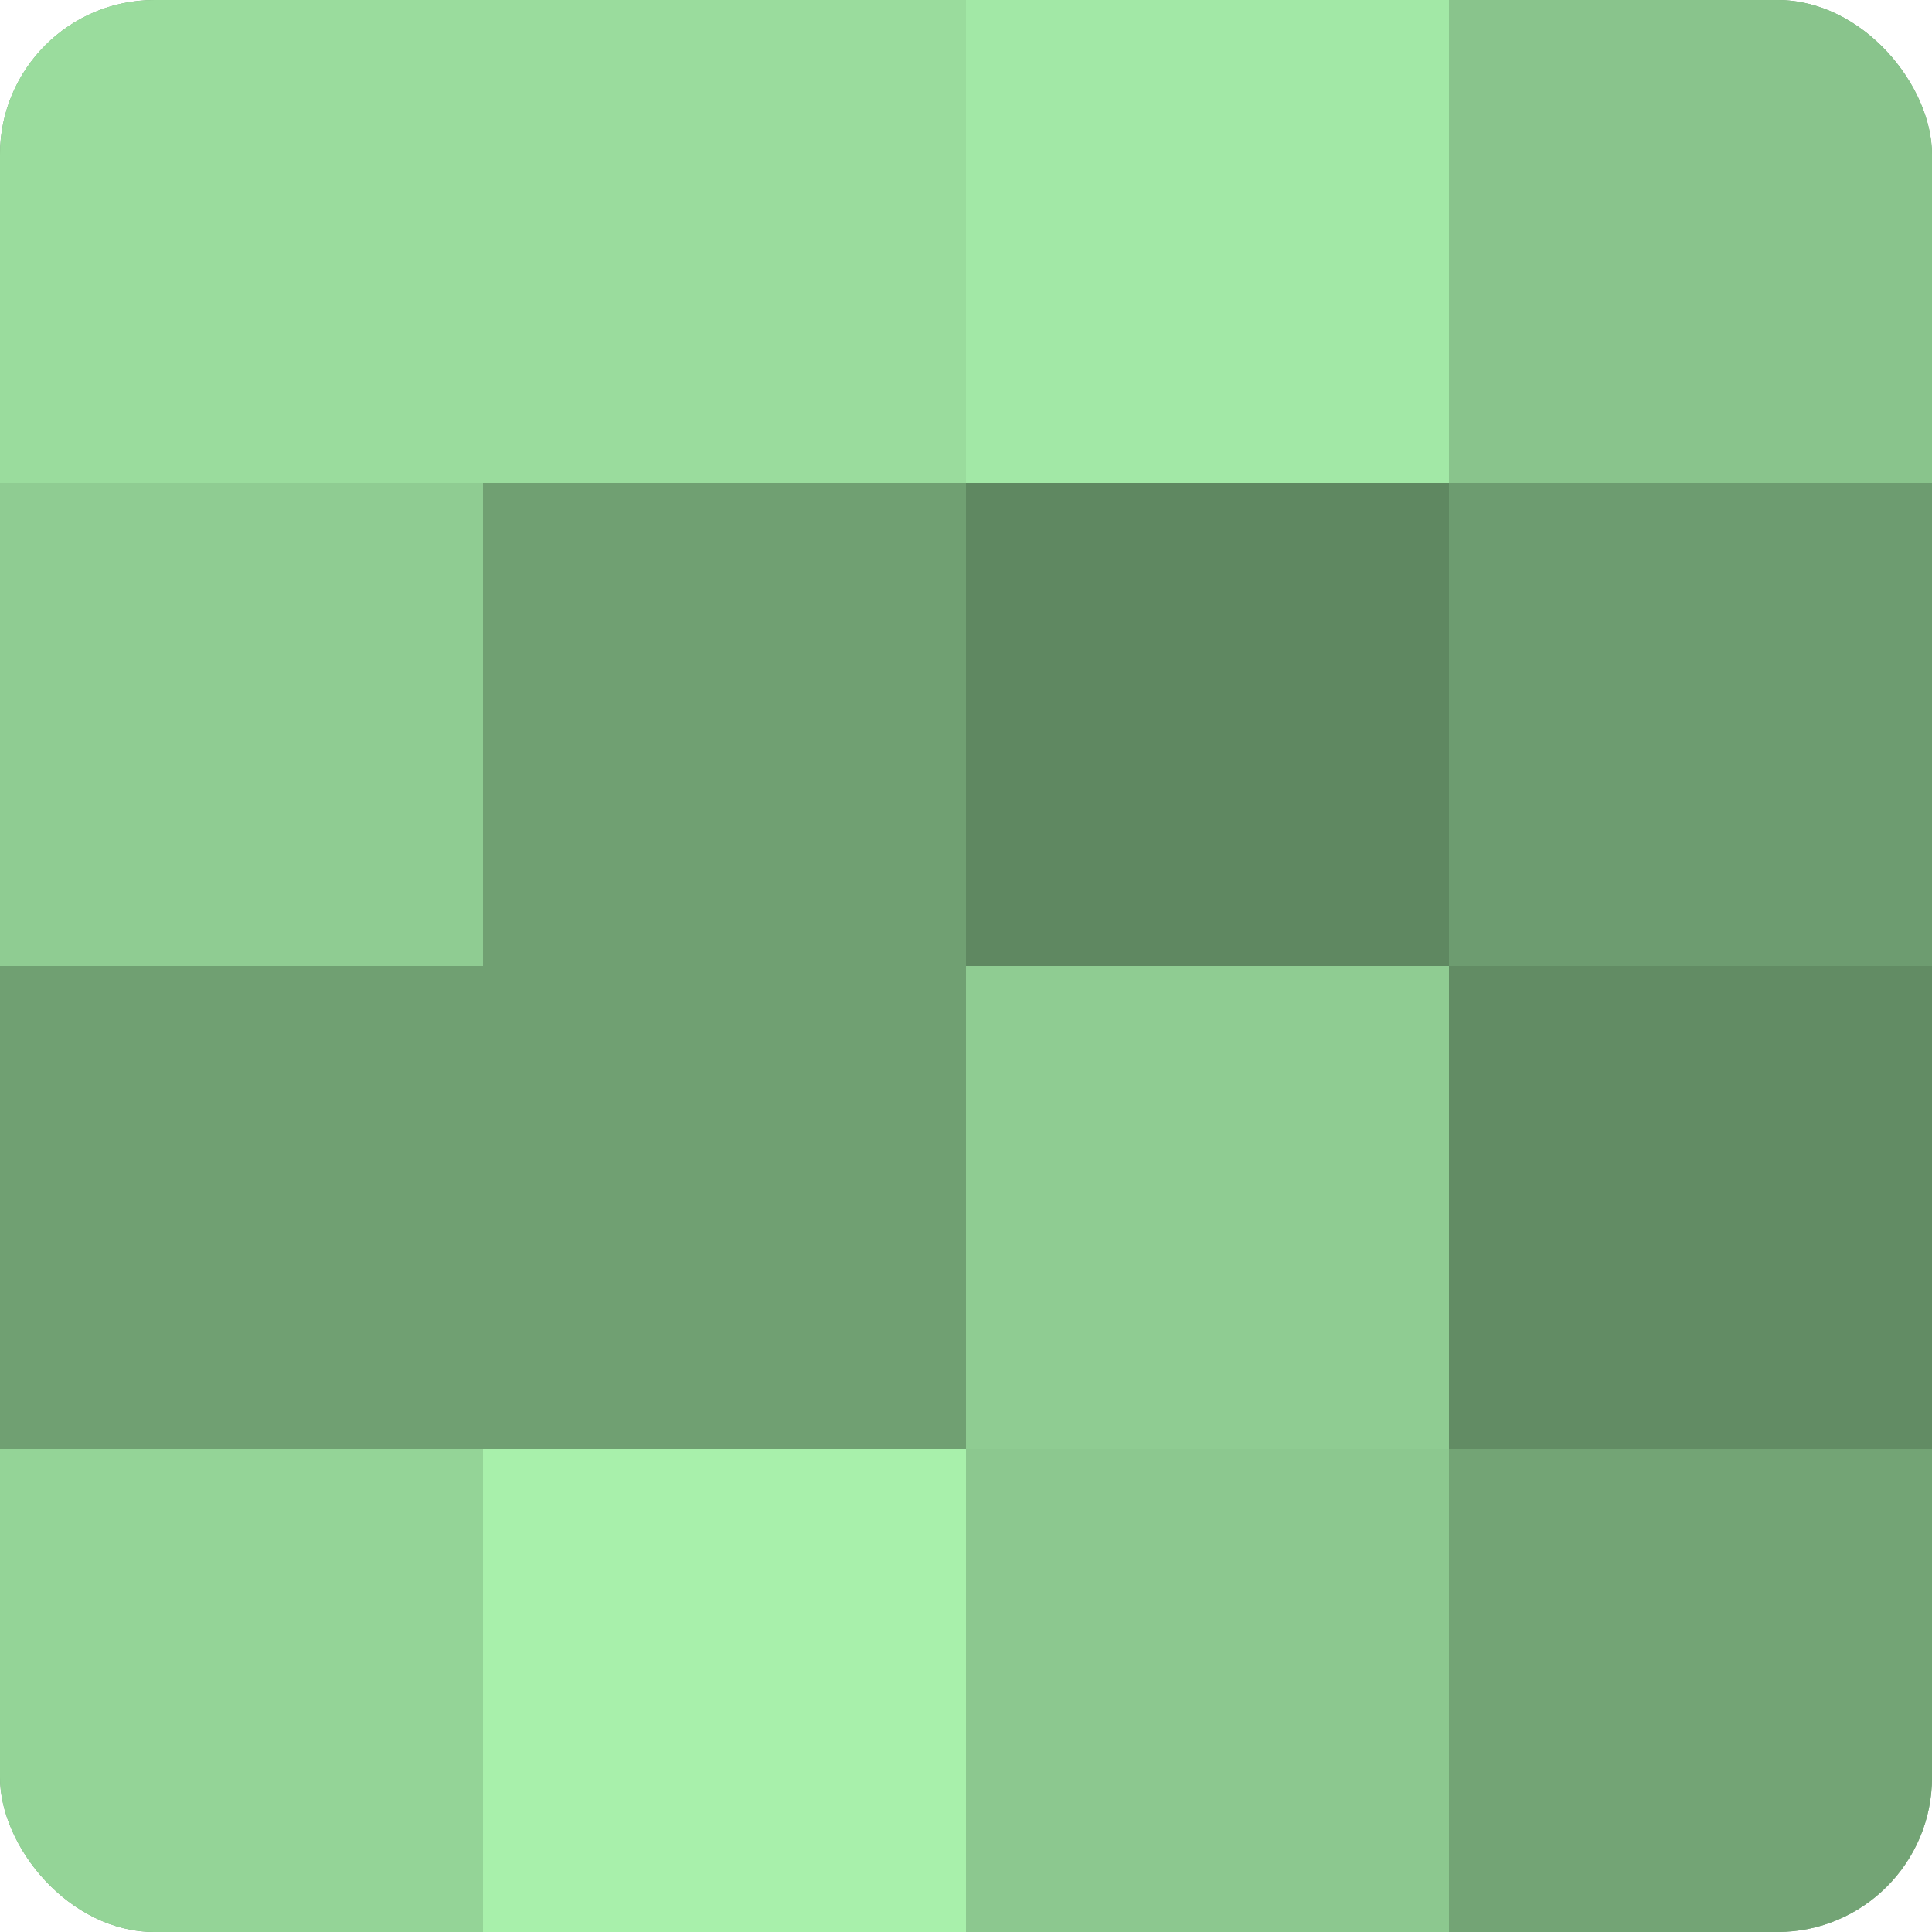
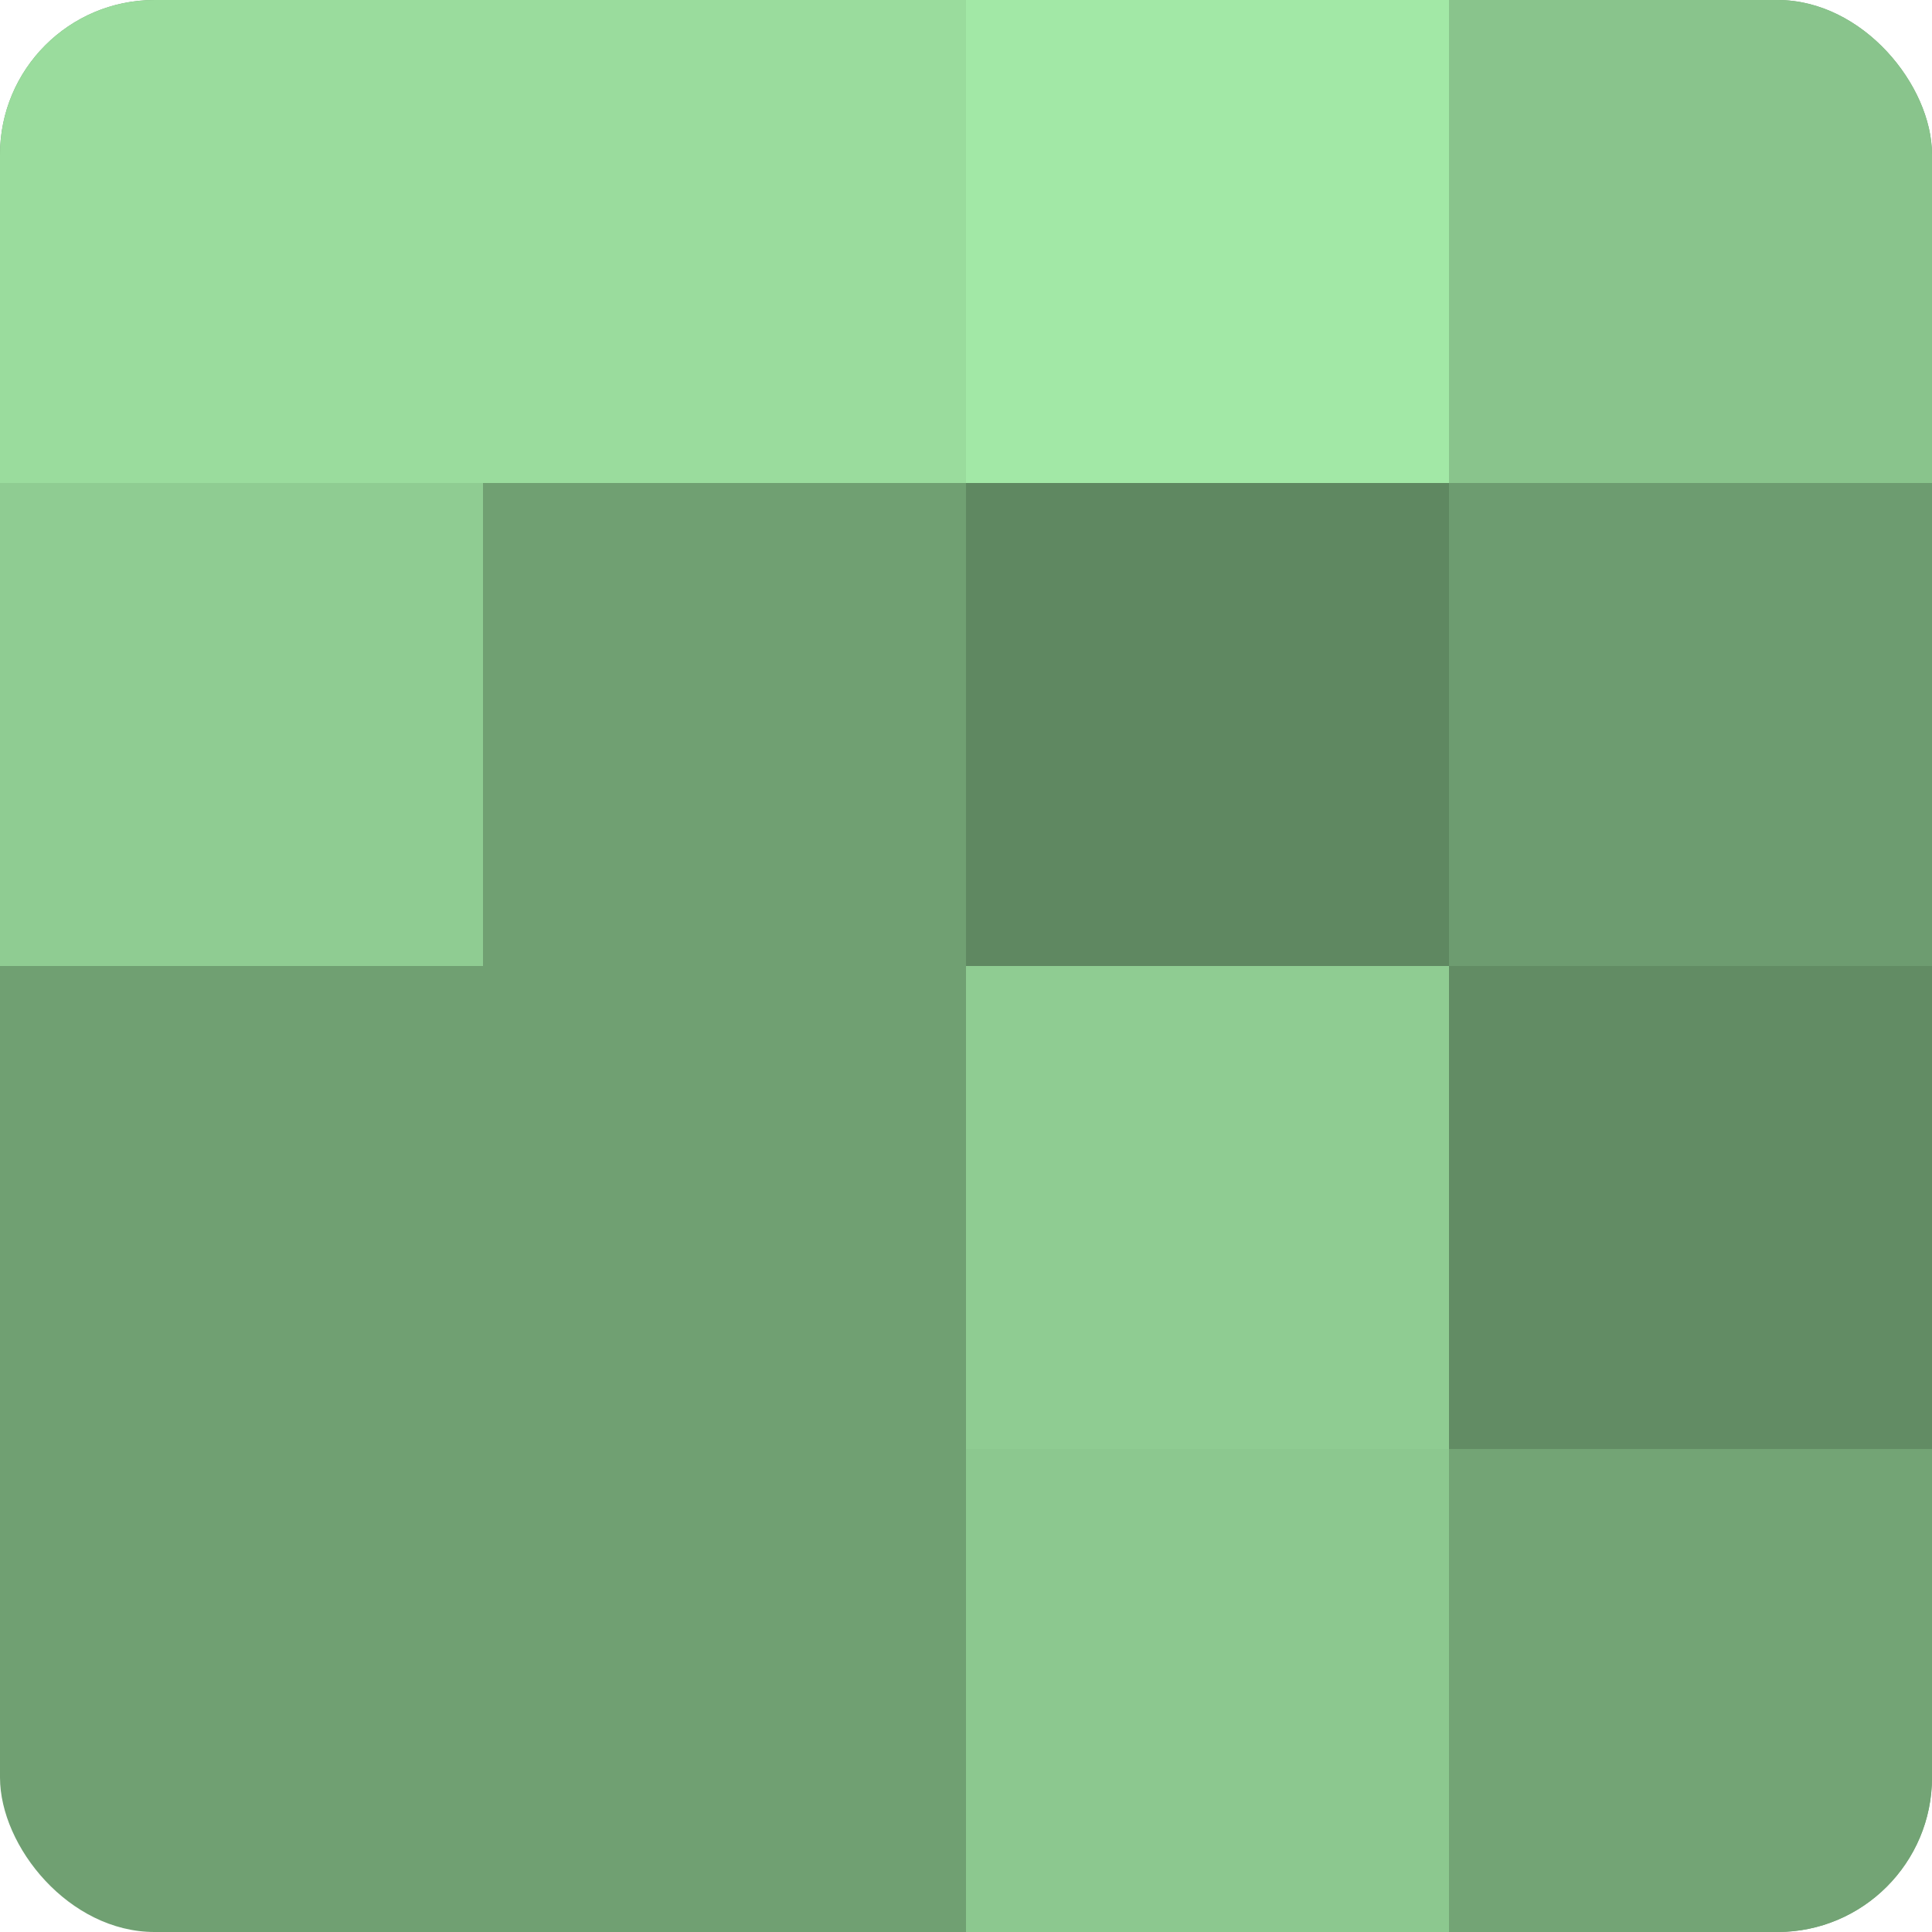
<svg xmlns="http://www.w3.org/2000/svg" width="60" height="60" viewBox="0 0 100 100" preserveAspectRatio="xMidYMid meet">
  <defs>
    <clipPath id="c" width="100" height="100">
      <rect width="100" height="100" rx="8" ry="8" />
    </clipPath>
  </defs>
  <g clip-path="url(#c)">
    <rect width="100" height="100" fill="#70a072" />
    <rect width="25" height="25" fill="#9adc9d" />
    <rect y="25" width="25" height="25" fill="#8fcc92" />
    <rect y="50" width="25" height="25" fill="#70a072" />
-     <rect y="75" width="25" height="25" fill="#94d497" />
    <rect x="25" width="25" height="25" fill="#9adc9d" />
    <rect x="25" y="25" width="25" height="25" fill="#70a072" />
    <rect x="25" y="50" width="25" height="25" fill="#70a072" />
-     <rect x="25" y="75" width="25" height="25" fill="#a8f0ab" />
    <rect x="50" width="25" height="25" fill="#a2e8a6" />
    <rect x="50" y="25" width="25" height="25" fill="#5f8861" />
    <rect x="50" y="50" width="25" height="25" fill="#8fcc92" />
    <rect x="50" y="75" width="25" height="25" fill="#8cc88f" />
    <rect x="75" width="25" height="25" fill="#89c48c" />
    <rect x="75" y="25" width="25" height="25" fill="#6d9c70" />
    <rect x="75" y="50" width="25" height="25" fill="#628c64" />
    <rect x="75" y="75" width="25" height="25" fill="#73a475" />
  </g>
</svg>